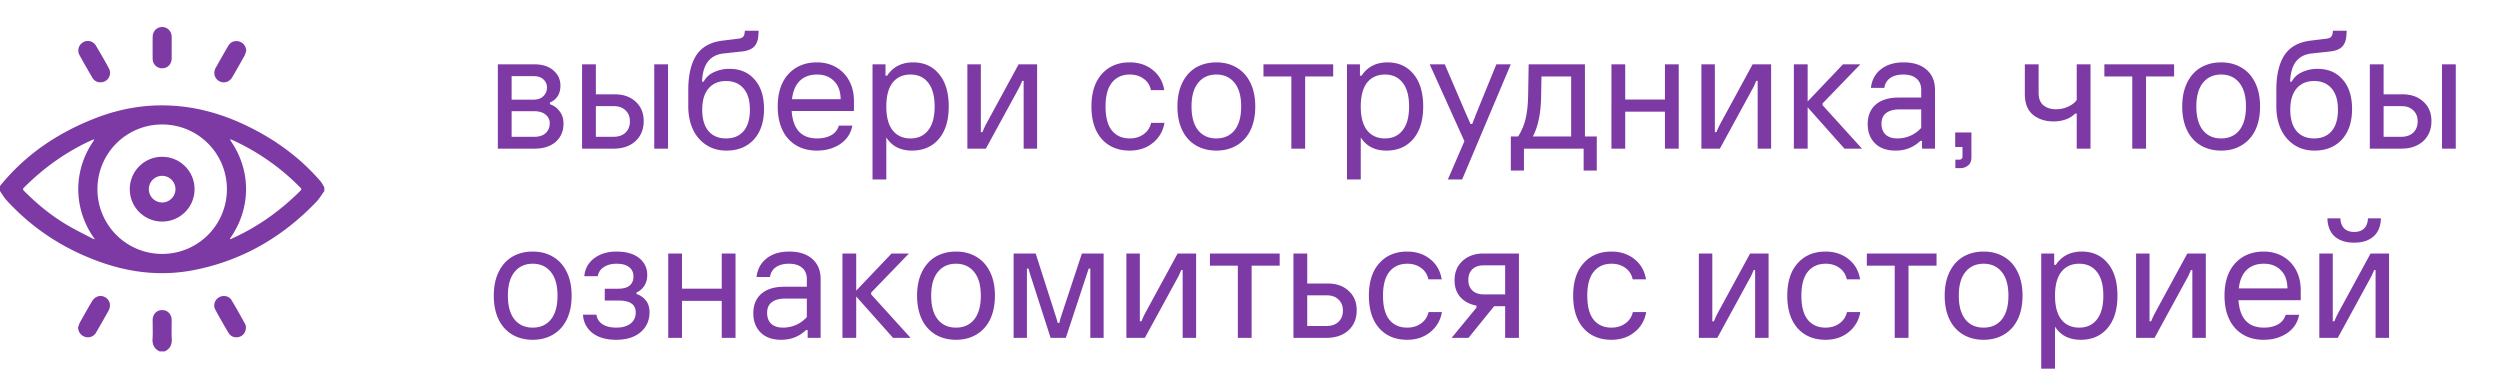
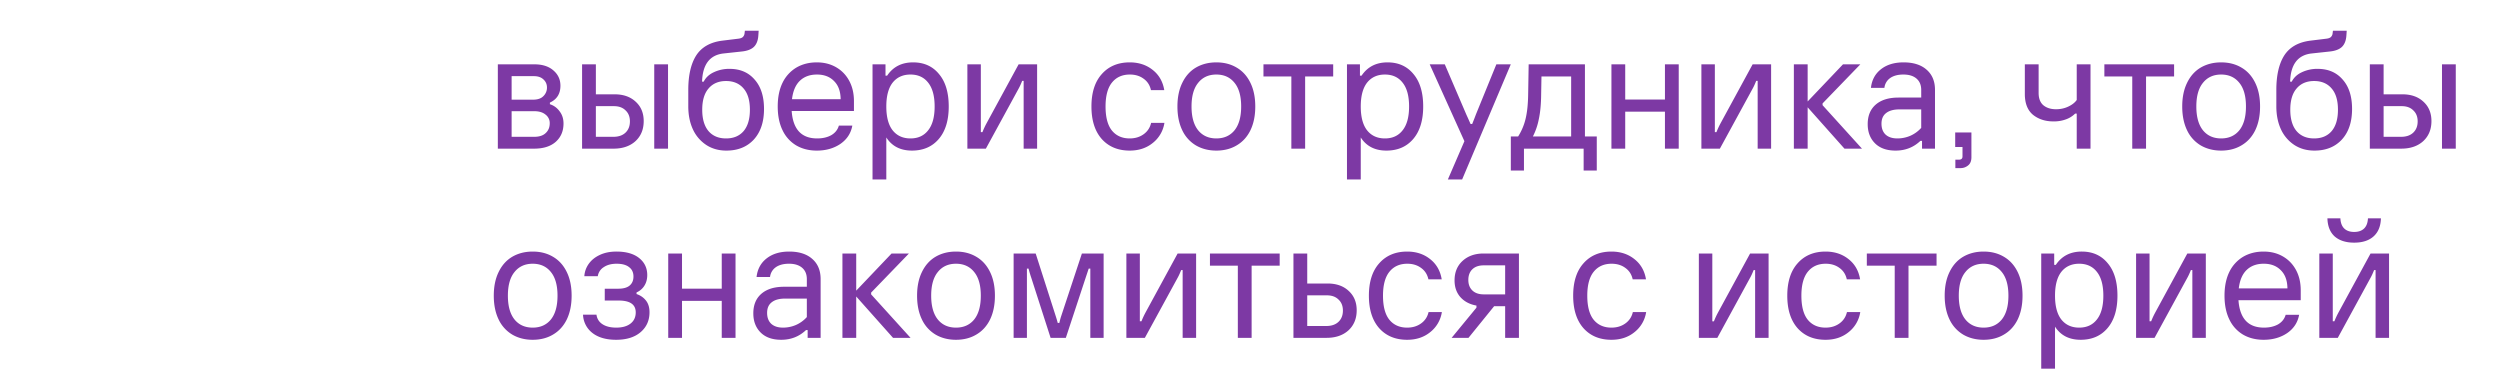
<svg xmlns="http://www.w3.org/2000/svg" width="185" height="28" fill="none">
  <g clip-path="url('#a')" fill="#7D39A4">
-     <path d="M24 14.14c-.196.267-.366.558-.592.795-2.493 2.609-5.482 4.346-9.036 5.046-2.318.457-4.599.226-6.823-.548-2.737-.952-5.11-2.474-7.07-4.62-.184-.2-.32-.447-.479-.672v-.375c1.89-2.341 4.302-3.953 7.086-5.03 1.743-.675 3.551-1.004 5.426-.928 1.96.08 3.814.589 5.58 1.42 2.15 1.011 4.05 2.366 5.612 4.17.12.136.198.307.296.462v.281zM12.001 9.21a4.783 4.783 0 0 0-4.791 4.788 4.785 4.785 0 0 0 4.789 4.792c2.65 0 4.791-2.139 4.792-4.788 0-2.65-2.139-4.79-4.79-4.791zm5.037 8.498.108-.05c1.923-.859 3.605-2.065 5.093-3.55.113-.113.05-.162-.027-.239a16.745 16.745 0 0 0-5.01-3.506c-.06-.027-.129-.034-.193-.051.031.052.06.105.093.155 1.477 2.168 1.476 4.895-.006 7.073-.022.032-.051.06-.067.095-.008.017.005.044.009.073zm-10.012-.001c-.063-.085-.096-.128-.127-.173-1.477-2.167-1.476-4.918.002-7.072.032-.048.056-.102.084-.153-.057.017-.118.026-.171.05-1.898.857-3.563 2.046-5.033 3.515-.107.106-.095.156.003.256.931.942 1.95 1.778 3.083 2.463.645.39 1.328.715 1.995 1.068.036.019.08.023.164.046zM11.813 26c-.4-.186-.55-.497-.524-.937.029-.457.004-.918.007-1.378.003-.432.298-.738.704-.738.407 0 .7.305.704.738.003.46-.02.92.007 1.379.025.438-.122.751-.524.937h-.374zM7.446 6.088a.652.652 0 0 1-.605-.33 69.688 69.688 0 0 1-.96-1.681.705.705 0 0 1 .255-.94.69.69 0 0 1 .96.238c.33.553.655 1.112.959 1.68a.694.694 0 0 1-.61 1.034v-.001zM18.223 3.755c-.042.122-.069.254-.13.367a88.98 88.98 0 0 1-.899 1.582c-.217.374-.633.495-.98.297-.348-.197-.455-.615-.245-.992.3-.537.603-1.07.912-1.601.18-.31.491-.432.816-.338.31.09.504.351.527.685zM12.704 3.535c0 .265.003.53 0 .796-.007.417-.302.72-.699.722a.695.695 0 0 1-.708-.712 92.568 92.568 0 0 1 0-1.616c.003-.414.305-.722.698-.725.393-.002.698.305.71.716V3.536v-.001zM5.774 24.238c.047-.13.08-.267.145-.386a95.47 95.47 0 0 1 .879-1.54c.226-.391.637-.517.992-.311.353.204.45.622.228 1.015-.297.529-.595 1.056-.901 1.58a.689.689 0 0 1-.819.332c-.307-.09-.5-.353-.524-.69zM18.2 24.197c0 .373-.19.636-.484.728-.305.096-.63 0-.797-.279a41.95 41.95 0 0 1-.991-1.743c-.176-.329-.03-.727.288-.906.306-.173.726-.1.913.206.355.583.684 1.184 1.016 1.782.043.078.046.178.054.213z" />
-     <path d="M11.99 16.395a2.392 2.392 0 0 1-2.386-2.407 2.39 2.39 0 0 1 2.407-2.384 2.39 2.39 0 0 1 2.385 2.406 2.39 2.39 0 0 1-2.407 2.385zm.014-3.382a.984.984 0 0 0-.99.97.985.985 0 1 0 .99-.97z" />
-   </g>
+     </g>
  <path d="M40.692 7.712c.296.096.536.272.72.528.192.248.288.548.288.9 0 .56-.192 1.012-.576 1.356-.384.336-.916.504-1.596.504H36.84V4.76h2.7c.6 0 1.072.152 1.416.456.344.296.516.672.516 1.128 0 .592-.26 1.008-.78 1.248v.12zM37.86 5.636v1.74h1.584c.344 0 .6-.088.768-.264a.867.867 0 0 0 .264-.636c0-.24-.088-.44-.264-.6-.168-.16-.4-.24-.696-.24H37.86zm1.668 4.488c.376 0 .66-.092.852-.276.2-.184.3-.424.3-.72a.775.775 0 0 0-.312-.648c-.2-.168-.48-.252-.84-.252H37.86v1.896h1.668zm5.958-3.144c.648 0 1.168.184 1.56.552.392.36.588.836.588 1.428 0 .616-.204 1.112-.612 1.488-.408.368-.948.552-1.62.552h-2.328V4.76h1.02v2.22h1.392zM48.414 11V4.76h1.02V11h-1.02zm-3.024-.876c.376 0 .672-.1.888-.3.224-.208.336-.488.336-.84 0-.344-.108-.616-.324-.816-.208-.208-.492-.312-.852-.312h-1.344v2.268h1.296zm8.363 1.02c-.56 0-1.052-.136-1.476-.408a2.758 2.758 0 0 1-.996-1.152c-.232-.496-.348-1.068-.348-1.716V6.656c0-1.088.196-1.94.588-2.556.4-.616 1.044-.98 1.932-1.092l1.176-.144c.152-.016.264-.056.336-.12a.43.43 0 0 0 .132-.276l.024-.192h1.02l-.024.348c-.024.376-.136.66-.336.852-.2.184-.5.296-.9.336l-1.332.144c-1.024.112-1.556.808-1.596 2.088h.12c.152-.304.4-.536.744-.696a2.646 2.646 0 0 1 1.176-.252c.776 0 1.392.264 1.848.792.464.52.696 1.244.696 2.172 0 .96-.252 1.716-.756 2.268-.504.544-1.18.816-2.028.816zm-.024-.9c.552 0 .984-.18 1.296-.54.312-.368.468-.896.468-1.584 0-.688-.156-1.212-.468-1.572-.312-.368-.744-.552-1.296-.552s-.984.184-1.296.552c-.312.36-.468.884-.468 1.572 0 .688.156 1.216.468 1.584.312.36.744.54 1.296.54zm9.463-2.028h-4.608c.096 1.352.724 2.028 1.884 2.028.408 0 .756-.08 1.044-.24.288-.168.476-.404.564-.708h.996c-.104.568-.4 1.02-.888 1.356-.488.328-1.068.492-1.74.492-.576 0-1.084-.128-1.524-.384a2.584 2.584 0 0 1-1.008-1.116c-.24-.488-.36-1.076-.36-1.764s.12-1.276.36-1.764A2.66 2.66 0 0 1 58.932 5c.44-.256.944-.384 1.512-.384.536 0 1.012.12 1.428.36.416.24.74.576.972 1.008.232.432.348.932.348 1.5v.732zm-2.736-2.7c-.52 0-.94.152-1.26.456-.32.304-.516.76-.588 1.368h3.6c-.008-.584-.172-1.032-.492-1.344-.312-.32-.732-.48-1.26-.48zm7.11-.9c.809 0 1.449.288 1.92.864.48.568.72 1.368.72 2.4 0 1.032-.247 1.836-.743 2.412-.488.568-1.148.852-1.98.852-.848 0-1.48-.324-1.896-.972v3.108h-1.02V4.76h.96v.84h.12c.44-.656 1.08-.984 1.92-.984zm-.191 5.628c.56 0 .996-.2 1.308-.6.32-.4.48-.988.48-1.764s-.16-1.364-.48-1.764c-.312-.4-.748-.6-1.308-.6s-1 .2-1.32.6c-.312.4-.468.988-.468 1.764s.156 1.364.468 1.764c.32.4.76.6 1.32.6zm4.211.756V4.76h.996v5.016h.12c.08-.208.18-.424.3-.648l2.376-4.368h1.368V11h-.996V5.984h-.108c-.096.24-.18.424-.252.552L72.954 11h-1.368zm12.013.144c-.864 0-1.552-.284-2.064-.852-.512-.576-.768-1.38-.768-2.412s.256-1.832.768-2.4c.512-.576 1.2-.864 2.064-.864.664 0 1.228.184 1.692.552.472.368.76.868.864 1.5h-.984c-.08-.36-.26-.64-.54-.84-.28-.208-.62-.312-1.02-.312-.56 0-1 .196-1.32.588-.32.392-.48.984-.48 1.776s.156 1.384.468 1.776c.32.392.76.588 1.32.588.4 0 .744-.104 1.032-.312.288-.208.472-.488.552-.84h.984a2.331 2.331 0 0 1-.864 1.488c-.464.376-1.032.564-1.704.564zm6.41 0c-.567 0-1.071-.128-1.511-.384a2.584 2.584 0 0 1-1.008-1.116c-.24-.496-.36-1.084-.36-1.764 0-.68.12-1.264.36-1.752.24-.496.576-.872 1.008-1.128.44-.256.944-.384 1.512-.384.568 0 1.068.128 1.5.384.44.256.78.632 1.02 1.128.24.488.36 1.072.36 1.752 0 .68-.12 1.268-.36 1.764-.24.488-.58.86-1.02 1.116-.432.256-.932.384-1.5.384zm0-.9c.569 0 1.017-.2 1.345-.6.328-.408.492-.996.492-1.764s-.164-1.352-.492-1.752c-.328-.408-.776-.612-1.344-.612-.568 0-1.016.204-1.344.612-.328.4-.492.984-.492 1.752s.164 1.356.492 1.764c.328.4.776.6 1.344.6zM96.58 11h-1.02V5.66h-2.064v-.9h5.16v.9H96.58V11zm6.096-6.384c.808 0 1.448.288 1.92.864.48.568.72 1.368.72 2.4 0 1.032-.248 1.836-.744 2.412-.488.568-1.148.852-1.98.852-.848 0-1.48-.324-1.896-.972v3.108h-1.02V4.76h.96v.84h.12c.44-.656 1.08-.984 1.92-.984zm-.192 5.628c.56 0 .996-.2 1.308-.6.32-.4.48-.988.48-1.764s-.16-1.364-.48-1.764c-.312-.4-.748-.6-1.308-.6s-1 .2-1.32.6c-.312.4-.468.988-.468 1.764s.156 1.364.468 1.764c.32.4.76.6 1.32.6zm8.246-5.484h1.068l-3.6 8.52h-1.056l1.224-2.832-2.568-5.688h1.116l1.596 3.72.12.264.192.432h.12c.12-.296.212-.532.276-.708l1.512-3.708zm6.555 5.34h.876v2.52h-.972V11h-4.416v1.62h-.972V10.1h.54a4.27 4.27 0 0 0 .552-1.308c.12-.488.184-1.12.192-1.896l.036-2.136h4.164v5.34zm-3.24-3.096c-.008.704-.064 1.3-.168 1.788a4.84 4.84 0 0 1-.444 1.308h2.832V5.66h-2.196l-.024 1.344zm9.161.36V4.76h1.02V11h-1.02V8.264h-2.94V11h-1.02V4.76h1.02v2.604h2.94zM125.903 11V4.76h.996v5.016h.12c.08-.208.18-.424.3-.648l2.376-4.368h1.367V11h-.995V5.984h-.108c-.096.24-.18.424-.252.552L127.271 11h-1.368zm8.967-3.216L137.786 11h-1.296l-2.724-3.06V11h-1.02V4.76h1.02v2.748l2.616-2.748h1.284l-2.796 2.892v.132zm5.992-3.168c.728 0 1.296.18 1.704.54.416.36.624.86.624 1.5V11h-.96v-.576h-.12c-.504.48-1.116.72-1.836.72-.656 0-1.164-.18-1.524-.54-.36-.36-.54-.832-.54-1.416 0-.624.2-1.108.6-1.452.4-.344.96-.516 1.68-.516h1.68v-.564c0-.36-.116-.64-.348-.84-.232-.2-.556-.3-.972-.3-.408 0-.736.088-.984.264a1.02 1.02 0 0 0-.42.72h-.996c.064-.576.308-1.032.732-1.368.432-.344.992-.516 1.68-.516zm-.456 5.628c.328 0 .644-.064.948-.192.312-.136.584-.332.816-.588V8.096h-1.62c-.424 0-.752.092-.984.276-.224.176-.336.436-.336.78 0 .344.1.612.3.804.208.192.5.288.876.288zm4.291 2.196v-.624h.264c.176 0 .264-.08.264-.24v-.696h-.54V9.8h1.2v1.836c0 .272-.08.472-.24.6a.86.86 0 0 1-.576.204h-.372zm8.981-1.44V8.408h-.12a1.82 1.82 0 0 1-.636.408 2.546 2.546 0 0 1-.972.168c-.6 0-1.104-.164-1.512-.492-.4-.336-.6-.848-.6-1.536V4.76h1.02v2.112c0 .416.12.724.36.924.24.192.548.288.924.288.328 0 .628-.064.9-.192.28-.128.492-.292.636-.492V4.76h1.02V11h-1.02zm5.129 0h-1.02V5.66h-2.064v-.9h5.16v.9h-2.076V11zm5.558.144c-.568 0-1.072-.128-1.512-.384a2.584 2.584 0 0 1-1.008-1.116c-.24-.496-.36-1.084-.36-1.764 0-.68.12-1.264.36-1.752.24-.496.576-.872 1.008-1.128.44-.256.944-.384 1.512-.384.568 0 1.068.128 1.5.384.44.256.78.632 1.02 1.128.24.488.36 1.072.36 1.752 0 .68-.12 1.268-.36 1.764-.24.488-.58.86-1.02 1.116-.432.256-.932.384-1.5.384zm0-.9c.568 0 1.016-.2 1.344-.6.328-.408.492-.996.492-1.764s-.164-1.352-.492-1.752c-.328-.408-.776-.612-1.344-.612-.568 0-1.016.204-1.344.612-.328.4-.492.984-.492 1.752s.164 1.356.492 1.764c.328.4.776.6 1.344.6zm6.904.9c-.56 0-1.052-.136-1.476-.408a2.758 2.758 0 0 1-.996-1.152c-.232-.496-.348-1.068-.348-1.716V6.656c0-1.088.196-1.94.588-2.556.4-.616 1.044-.98 1.932-1.092l1.176-.144c.152-.016.264-.056.336-.12a.43.43 0 0 0 .132-.276l.024-.192h1.02l-.024.348c-.024.376-.136.66-.336.852-.2.184-.5.296-.9.336l-1.332.144c-1.024.112-1.556.808-1.596 2.088h.12c.152-.304.4-.536.744-.696a2.646 2.646 0 0 1 1.176-.252c.776 0 1.392.264 1.848.792.464.52.696 1.244.696 2.172 0 .96-.252 1.716-.756 2.268-.504.544-1.18.816-2.028.816zm-.024-.9c.552 0 .984-.18 1.296-.54.312-.368.468-.896.468-1.584 0-.688-.156-1.212-.468-1.572-.312-.368-.744-.552-1.296-.552s-.984.184-1.296.552c-.312.36-.468.884-.468 1.572 0 .688.156 1.216.468 1.584.312.36.744.54 1.296.54zm6.534-3.264c.648 0 1.168.184 1.56.552.392.36.588.836.588 1.428 0 .616-.204 1.112-.612 1.488-.408.368-.948.552-1.62.552h-2.328V4.76h1.02v2.22h1.392zm2.928 4.02V4.76h1.02V11h-1.02zm-3.024-.876c.376 0 .672-.1.888-.3.224-.208.336-.488.336-.84 0-.344-.108-.616-.324-.816-.208-.208-.492-.312-.852-.312h-1.344v2.268h1.296zM39.42 25.144c-.568 0-1.072-.128-1.512-.384a2.584 2.584 0 0 1-1.008-1.116c-.24-.496-.36-1.084-.36-1.764 0-.68.12-1.264.36-1.752.24-.496.576-.872 1.008-1.128.44-.256.944-.384 1.512-.384.568 0 1.068.128 1.5.384.44.256.78.632 1.02 1.128.24.488.36 1.072.36 1.752 0 .68-.12 1.268-.36 1.764-.24.488-.58.86-1.02 1.116-.432.256-.932.384-1.5.384zm0-.9c.568 0 1.016-.2 1.344-.6.328-.408.492-.996.492-1.764s-.164-1.352-.492-1.752c-.328-.408-.776-.612-1.344-.612-.568 0-1.016.204-1.344.612-.328.4-.492.984-.492 1.752s.164 1.356.492 1.764c.328.4.776.6 1.344.6zm6.172.9c-.736 0-1.32-.168-1.752-.504a1.789 1.789 0 0 1-.696-1.356h.996a.96.96 0 0 0 .444.708c.256.168.596.252 1.02.252.448 0 .8-.1 1.056-.3.256-.2.384-.476.384-.828 0-.584-.42-.876-1.26-.876h-1.032v-.876h.996c.384 0 .668-.08.852-.24.184-.16.276-.38.276-.66 0-.304-.108-.536-.324-.696-.208-.168-.516-.252-.924-.252-.384 0-.7.084-.948.252a.955.955 0 0 0-.444.672h-.996c.024-.336.132-.64.324-.912.2-.28.472-.5.816-.66.352-.168.764-.252 1.236-.252.72 0 1.28.16 1.68.48.4.32.6.74.6 1.26 0 .304-.072.568-.216.792-.136.216-.328.38-.576.492v.12c.288.096.52.256.696.48.176.224.264.512.264.864 0 .608-.22 1.1-.66 1.476-.44.376-1.044.564-1.812.564zm7.817-3.78V18.76h1.02V25h-1.02v-2.736h-2.94V25h-1.02v-6.24h1.02v2.604h2.94zm4.989-2.748c.728 0 1.296.18 1.704.54.416.36.624.86.624 1.5V25h-.96v-.576h-.12c-.504.48-1.116.72-1.836.72-.656 0-1.164-.18-1.524-.54-.36-.36-.54-.832-.54-1.416 0-.624.2-1.108.6-1.452.4-.344.96-.516 1.68-.516h1.68v-.564c0-.36-.116-.64-.348-.84-.232-.2-.556-.3-.972-.3-.408 0-.736.088-.984.264a1.02 1.02 0 0 0-.42.72h-.996c.064-.576.308-1.032.732-1.368.432-.344.992-.516 1.68-.516zm-.456 5.628c.328 0 .644-.064.948-.192.312-.136.584-.332.816-.588v-1.368h-1.62c-.424 0-.752.092-.984.276-.224.176-.336.436-.336.78 0 .344.1.612.3.804.208.192.5.288.876.288zm6.522-2.46L67.38 25h-1.296l-2.724-3.06V25h-1.02v-6.24h1.02v2.748l2.616-2.748h1.284l-2.796 2.892v.132zm6.28 3.36c-.568 0-1.072-.128-1.512-.384a2.584 2.584 0 0 1-1.008-1.116c-.24-.496-.36-1.084-.36-1.764 0-.68.12-1.264.36-1.752.24-.496.576-.872 1.008-1.128.44-.256.944-.384 1.512-.384.568 0 1.068.128 1.5.384.44.256.78.632 1.02 1.128.24.488.36 1.072.36 1.752 0 .68-.12 1.268-.36 1.764-.24.488-.58.86-1.02 1.116-.432.256-.932.384-1.5.384zm0-.9c.568 0 1.016-.2 1.344-.6.328-.408.492-.996.492-1.764s-.164-1.352-.492-1.752c-.328-.408-.776-.612-1.344-.612-.568 0-1.016.204-1.344.612-.328.4-.492.984-.492 1.752s.164 1.356.492 1.764c.328.4.776.6 1.344.6zm4.264.756v-6.24h1.632l1.488 4.644c.064.2.112.364.144.492h.12c.048-.208.092-.372.132-.492l1.536-4.644h1.608V25h-.984v-5.124h-.12l-.228.684L78.872 25h-1.128l-1.428-4.44a9.5 9.5 0 0 1-.204-.684h-.12V25h-.984zm8.344 0v-6.24h.996v5.016h.12c.08-.208.18-.424.3-.648l2.376-4.368h1.368V25h-.996v-5.016h-.108c-.096.24-.18.424-.252.552L84.72 25h-1.368zm9.267 0H91.6v-5.34h-2.064v-.9h5.16v.9H92.62V25zm5.628-4.02c.648 0 1.168.184 1.56.552.392.36.588.836.588 1.428 0 .616-.204 1.112-.612 1.488-.408.368-.948.552-1.62.552h-2.448v-6.24h1.02v2.22h1.512zm-.096 3.144c.376 0 .672-.1.888-.3.224-.208.336-.488.336-.84 0-.344-.108-.616-.324-.816-.208-.208-.492-.312-.852-.312h-1.464v2.268h1.416zm5.979 1.02c-.864 0-1.552-.284-2.064-.852-.512-.576-.768-1.38-.768-2.412s.256-1.832.768-2.4c.512-.576 1.2-.864 2.064-.864.664 0 1.228.184 1.692.552.472.368.76.868.864 1.5h-.984c-.08-.36-.26-.64-.54-.84-.28-.208-.62-.312-1.02-.312-.56 0-1 .196-1.32.588-.32.392-.48.984-.48 1.776s.156 1.384.468 1.776c.32.392.76.588 1.32.588.4 0 .744-.104 1.032-.312.288-.208.472-.488.552-.84h.984a2.331 2.331 0 0 1-.864 1.488c-.464.376-1.032.564-1.704.564zm8.271-6.384V25h-1.02v-2.34h-.816L108.669 25h-1.248l1.836-2.232v-.156c-.496-.088-.892-.296-1.188-.624-.288-.328-.432-.74-.432-1.236 0-.6.196-1.08.588-1.44.4-.368.92-.552 1.56-.552h2.616zm-1.02 3.024v-2.148h-1.584c-.36 0-.64.096-.84.288-.2.192-.3.456-.3.792 0 .328.1.588.3.78.2.192.48.288.84.288h1.584zm7.866 3.36c-.864 0-1.552-.284-2.064-.852-.512-.576-.768-1.38-.768-2.412s.256-1.832.768-2.4c.512-.576 1.2-.864 2.064-.864.664 0 1.228.184 1.692.552.472.368.76.868.864 1.5h-.984c-.08-.36-.26-.64-.54-.84-.28-.208-.62-.312-1.02-.312-.56 0-1 .196-1.32.588-.32.392-.48.984-.48 1.776s.156 1.384.468 1.776c.32.392.76.588 1.32.588.4 0 .744-.104 1.032-.312.288-.208.472-.488.552-.84h.984a2.331 2.331 0 0 1-.864 1.488c-.464.376-1.032.564-1.704.564zm6.468-.144v-6.24h.996v5.016h.12c.08-.208.18-.424.3-.648l2.376-4.368h1.368V25h-.996v-5.016h-.108c-.096.24-.18.424-.252.552L127.083 25h-1.368zm9.376.144c-.864 0-1.552-.284-2.064-.852-.512-.576-.768-1.38-.768-2.412s.256-1.832.768-2.4c.512-.576 1.2-.864 2.064-.864.664 0 1.228.184 1.692.552.472.368.76.868.864 1.5h-.984c-.08-.36-.26-.64-.54-.84-.28-.208-.62-.312-1.02-.312-.56 0-1 .196-1.32.588-.32.392-.48.984-.48 1.776s.156 1.384.468 1.776c.32.392.76.588 1.32.588.4 0 .744-.104 1.032-.312.288-.208.472-.488.552-.84h.984a2.331 2.331 0 0 1-.864 1.488c-.464.376-1.032.564-1.704.564zm6.138-.144h-1.02v-5.34h-2.064v-.9h5.16v.9h-2.076V25zm5.558.144c-.568 0-1.072-.128-1.512-.384a2.584 2.584 0 0 1-1.008-1.116c-.24-.496-.36-1.084-.36-1.764 0-.68.12-1.264.36-1.752.24-.496.576-.872 1.008-1.128.44-.256.944-.384 1.512-.384.568 0 1.068.128 1.5.384.44.256.78.632 1.02 1.128.24.488.36 1.072.36 1.752 0 .68-.12 1.268-.36 1.764-.24.488-.58.86-1.02 1.116-.432.256-.932.384-1.5.384zm0-.9c.568 0 1.016-.2 1.344-.6.328-.408.492-.996.492-1.764s-.164-1.352-.492-1.752c-.328-.408-.776-.612-1.344-.612-.568 0-1.016.204-1.344.612-.328.4-.492.984-.492 1.752s.164 1.356.492 1.764c.328.4.776.6 1.344.6zm7.264-5.628c.808 0 1.448.288 1.92.864.48.568.72 1.368.72 2.4 0 1.032-.248 1.836-.744 2.412-.488.568-1.148.852-1.98.852-.848 0-1.48-.324-1.896-.972v3.108h-1.02v-8.52h.96v.84h.12c.44-.656 1.08-.984 1.92-.984zm-.192 5.628c.56 0 .996-.2 1.308-.6.32-.4.48-.988.48-1.764s-.16-1.364-.48-1.764c-.312-.4-.748-.6-1.308-.6s-1 .2-1.32.6c-.312.4-.468.988-.468 1.764s.156 1.364.468 1.764c.32.4.76.6 1.32.6zm4.211.756v-6.24h.996v5.016h.12c.08-.208.18-.424.3-.648l2.376-4.368h1.368V25h-.996v-5.016h-.108c-.096.24-.18.424-.252.552L159.438 25h-1.368zm12.184-2.784h-4.608c.096 1.352.724 2.028 1.884 2.028.408 0 .756-.08 1.044-.24.288-.168.476-.404.564-.708h.996c-.104.568-.4 1.02-.888 1.356-.488.328-1.068.492-1.74.492-.576 0-1.084-.128-1.524-.384a2.584 2.584 0 0 1-1.008-1.116c-.24-.488-.36-1.076-.36-1.764s.12-1.276.36-1.764a2.66 2.66 0 0 1 1.02-1.116c.44-.256.944-.384 1.512-.384.536 0 1.012.12 1.428.36.416.24.74.576.972 1.008.232.432.348.932.348 1.5v.732zm-2.736-2.7c-.52 0-.94.152-1.26.456-.32.304-.516.76-.588 1.368h3.6c-.008-.584-.172-1.032-.492-1.344-.312-.32-.732-.48-1.26-.48zM171.629 25v-6.24h.996v5.016h.12c.08-.208.18-.424.3-.648l2.376-4.368h1.368V25h-.996v-5.016h-.108c-.096.24-.18.424-.252.552L172.997 25h-1.368zm2.58-7.044c-.608 0-1.088-.152-1.44-.456-.344-.312-.524-.76-.54-1.344h.96c.016.336.112.588.288.756.176.168.42.252.732.252s.556-.084.732-.252c.176-.168.272-.42.288-.756h.96c-.016.584-.2 1.032-.552 1.344-.344.304-.82.456-1.428.456z" fill="#7D39A4" />
  <defs>
    <clipPath id="a">
-       <path fill="#fff" transform="translate(0 2)" d="M0 0h24v24H0z" />
-     </clipPath>
+       </clipPath>
  </defs>
</svg>